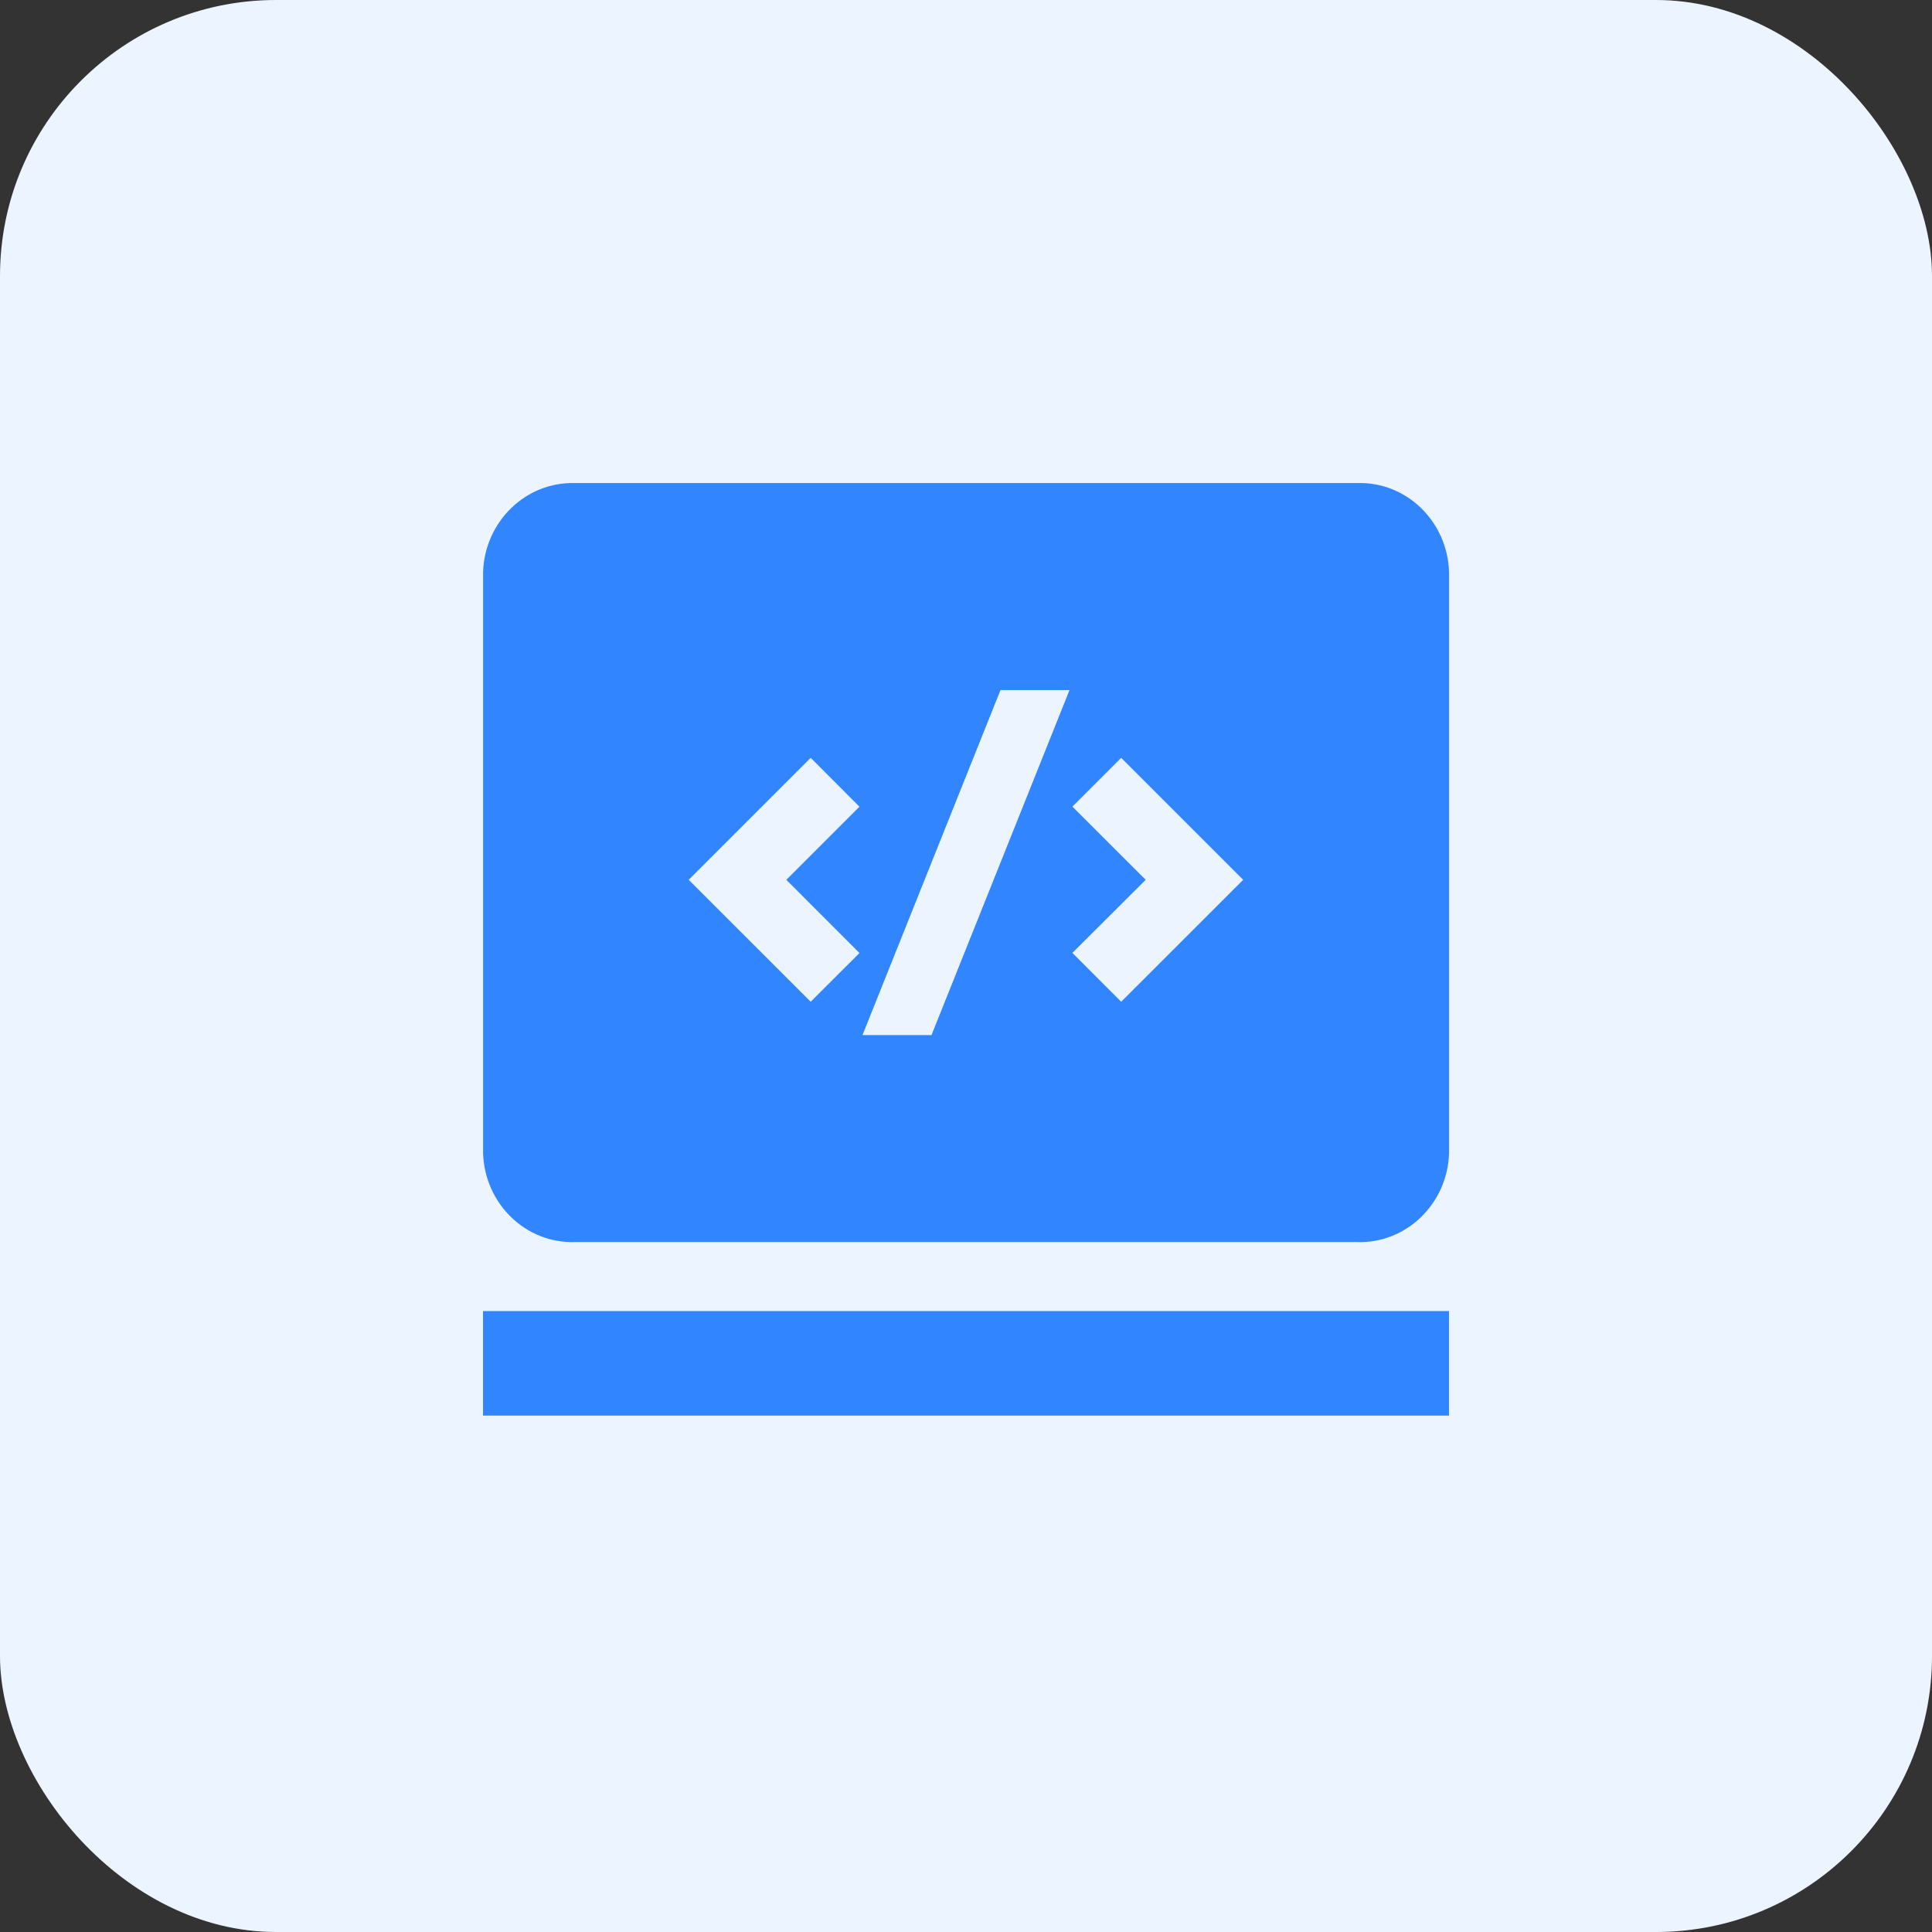
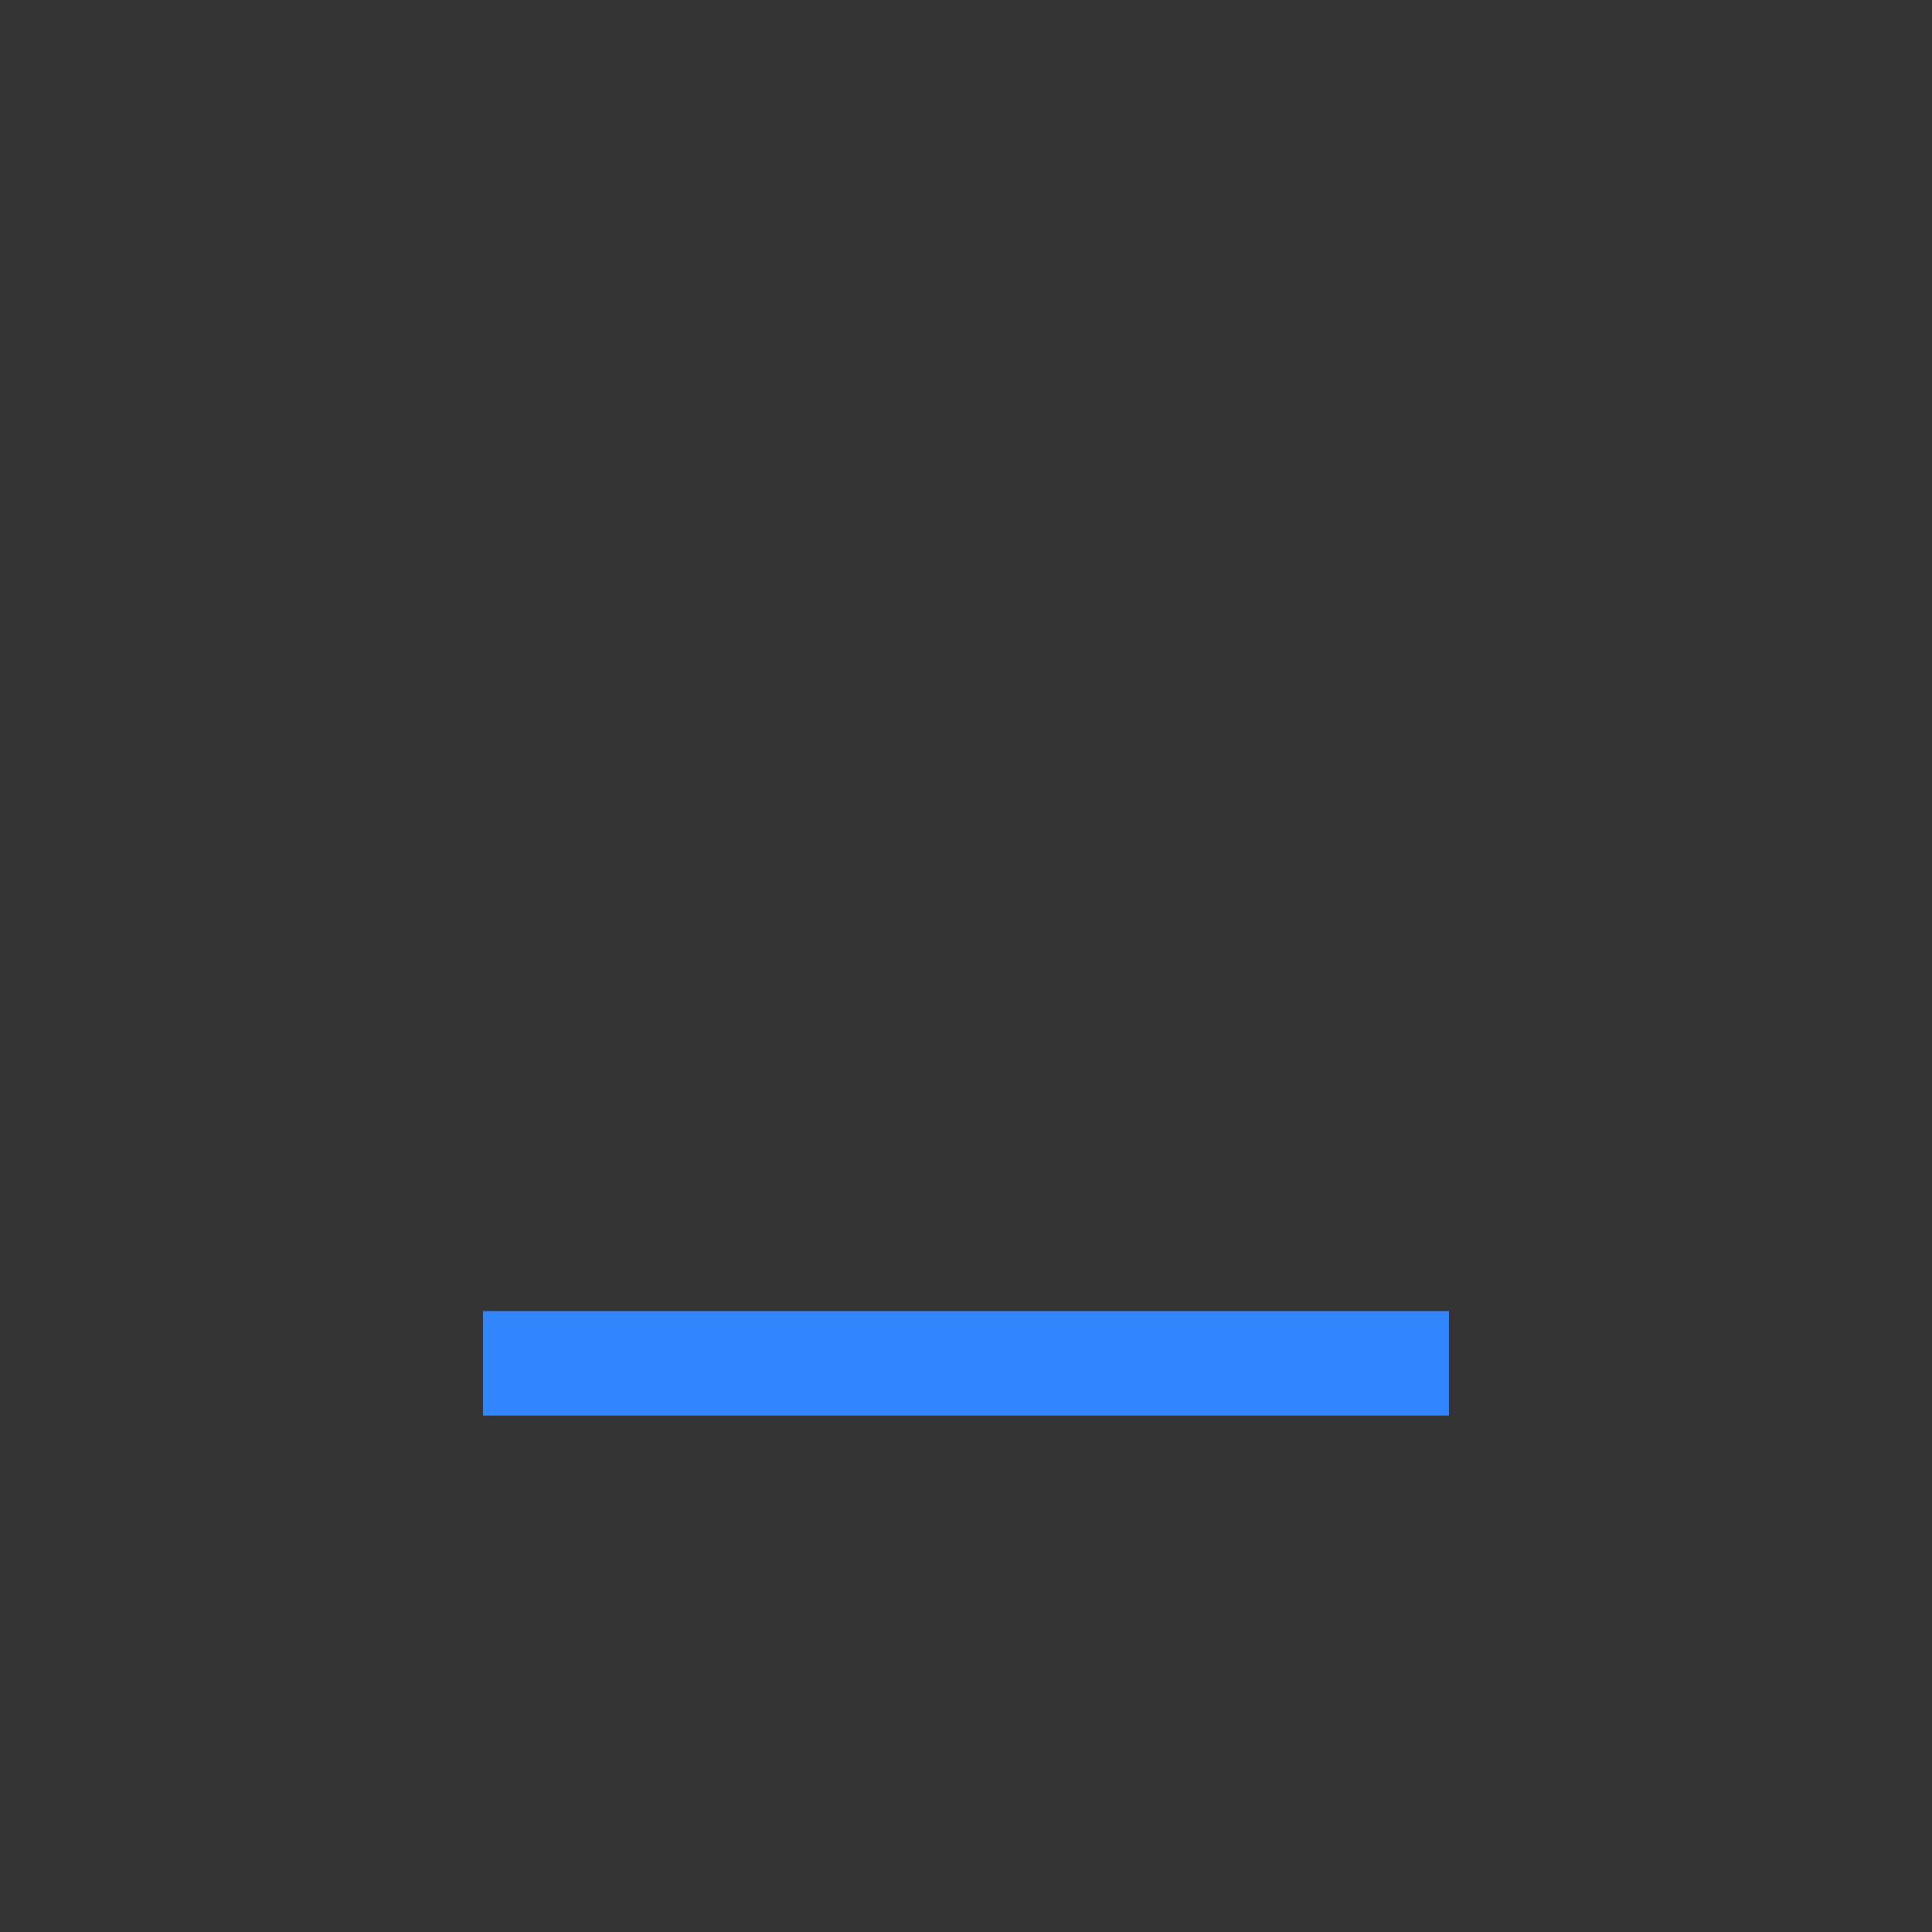
<svg xmlns="http://www.w3.org/2000/svg" width="28" height="28" viewBox="0 0 28 28" fill="none">
  <rect x="0" y="0" width="28" height="28" fill="#333333" stroke="none" />
-   <rect width="28" height="28" rx="4" fill="#EBF4FF" />
-   <path fill-rule="evenodd" clip-rule="evenodd" d="M19.669 7.001C20.383 6.978 20.979 7.557 21.001 8.293V16.711C20.978 17.446 20.382 18.024 19.668 18.001H8.333C7.619 18.024 7.023 17.445 7.001 16.709V8.294C7.024 7.558 7.621 6.98 8.334 7.001H19.669ZM14.5 10.001L12.5 15.001H13.5L15.5 10.001H14.5ZM9.981 12.751L11.749 14.518L12.456 13.812L11.396 12.751L12.456 11.691L11.749 10.983L9.981 12.751ZM15.542 11.69L16.604 12.751L15.542 13.81L16.249 14.518L18.017 12.751L16.249 10.983L15.542 11.69Z" fill="#3185FF" />
  <path d="M7 19.001H21V20.516H7V19.001Z" fill="#3185FF" />
</svg>